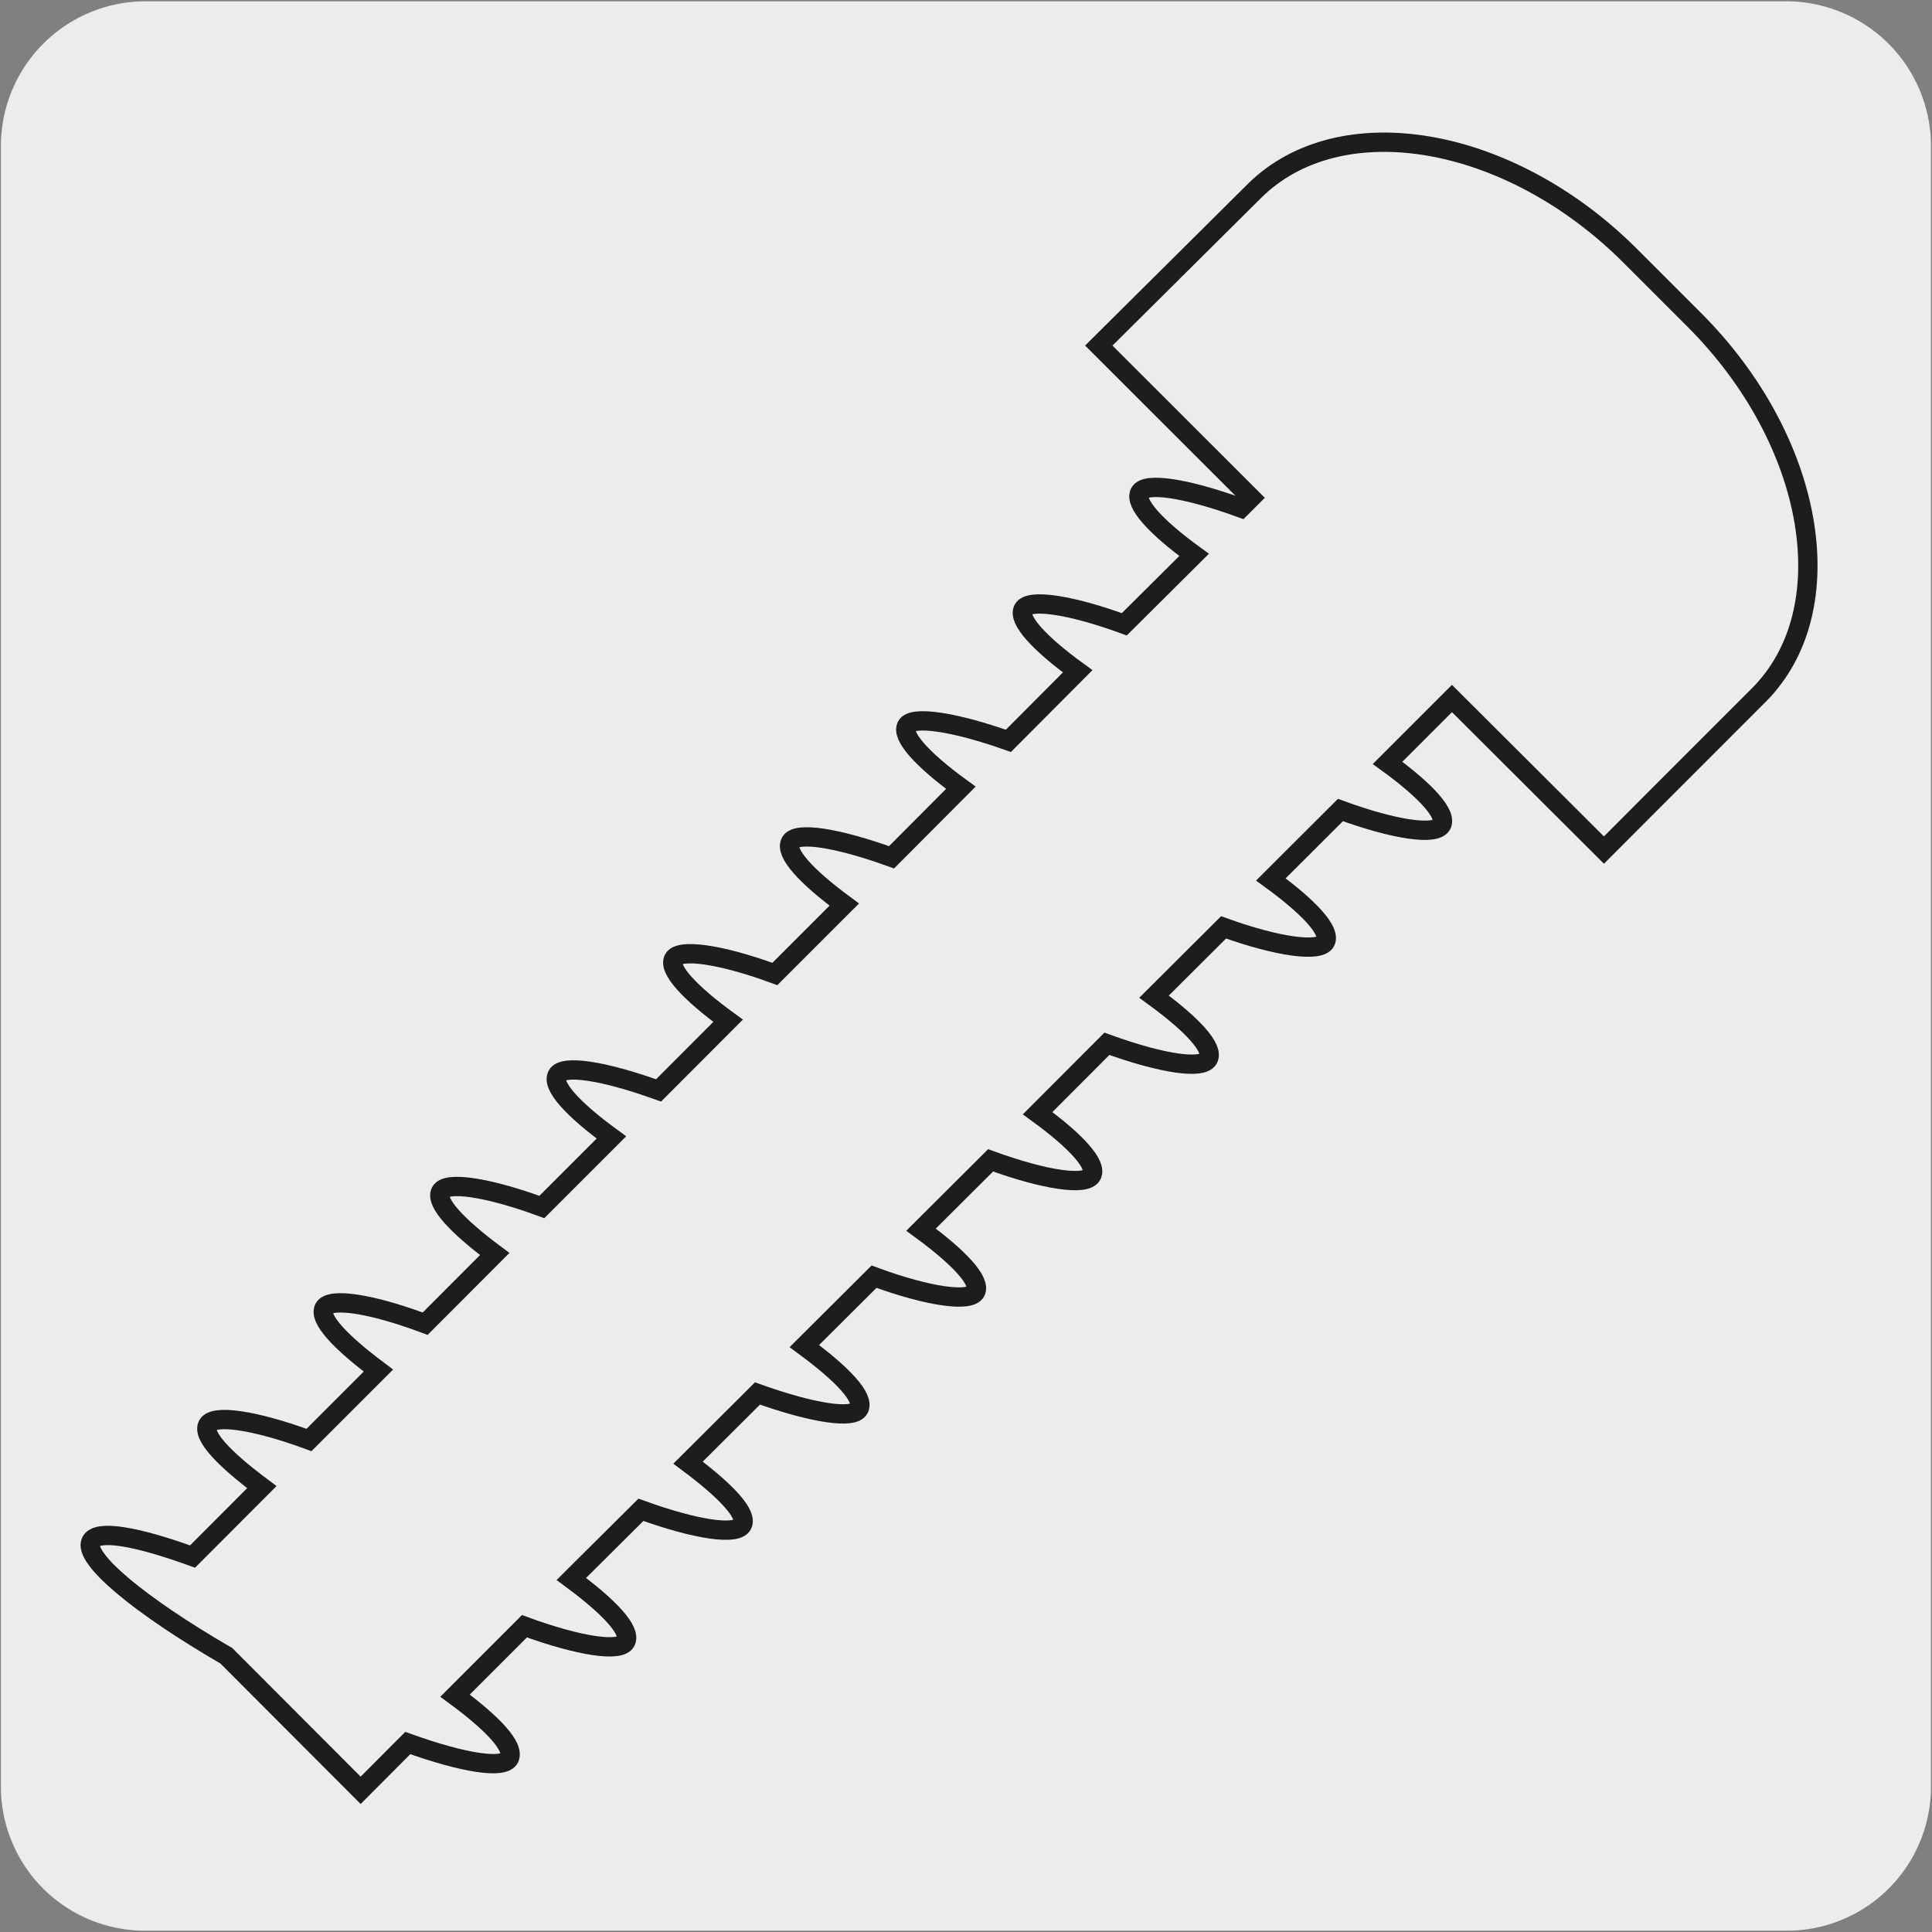
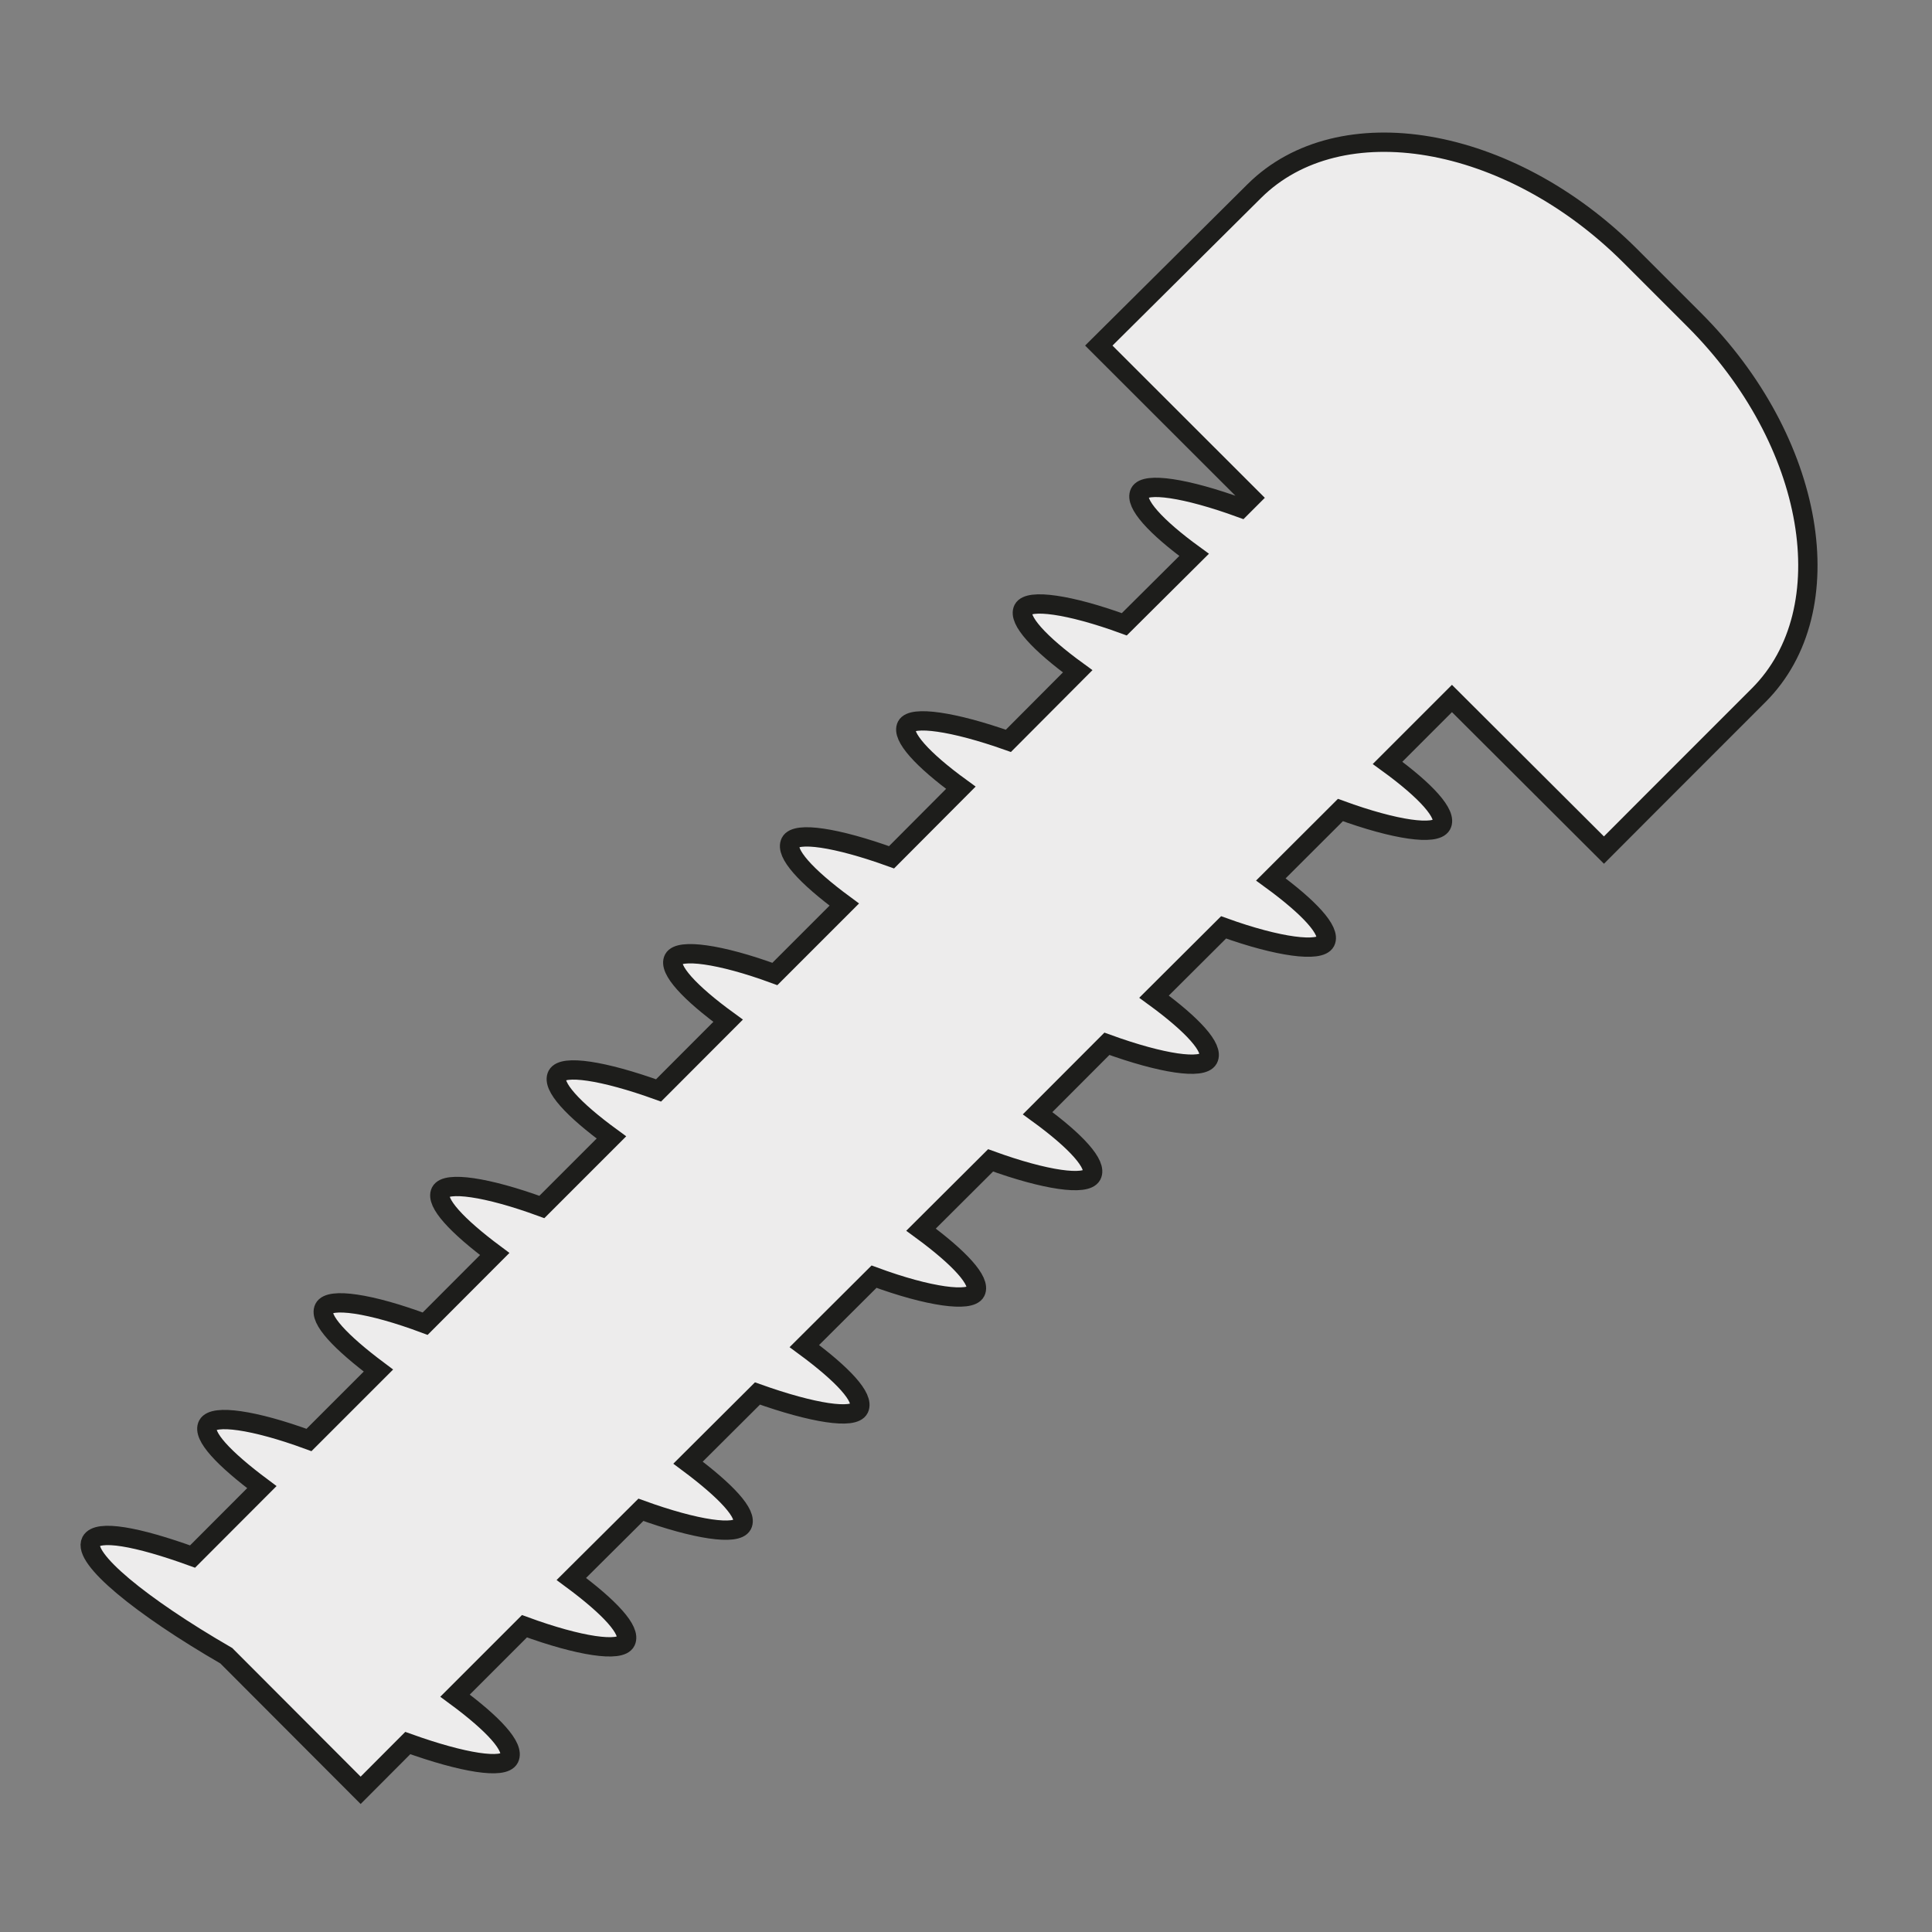
<svg xmlns="http://www.w3.org/2000/svg" viewBox="0 0 150 150">
  <rect x="0" y="0" width="150" height="150" fill="#808080" stroke="none" />
  <defs>
    <style>.cls-1,.cls-2{fill:#edecec;}.cls-2{stroke:#1d1d1b;stroke-width:1.5px;}</style>
  </defs>
  <title>43622-01</title>
  <g id="Capa_2" data-name="Capa 2">
-     <path class="cls-1" d="M11.32.1H138.64a11.25,11.25,0,0,1,11.28,11.21v127.4a11.19,11.19,0,0,1-11.2,11.19H11.27A11.19,11.19,0,0,1,.07,138.71h0V11.34A11.24,11.24,0,0,1,11.32.1Z" />
-   </g>
+     </g>
  <g id="Capa_3" data-name="Capa 3">
    <path class="cls-2" d="M112.73,54.23l-5,5c3,2.18,4.65,4,4.19,4.82s-3.55.41-7.85-1.16l-5.4,5.39c3,2.19,4.66,4,4.24,4.83S99.29,73.55,95,72l-5.4,5.38c3,2.19,4.66,4,4.21,4.83s-3.55.4-7.87-1.17l-5.38,5.39c3,2.18,4.65,4,4.2,4.82s-3.56.4-7.85-1.16l-5.4,5.38c3,2.2,4.65,4,4.24,4.82s-3.61.41-7.89-1.17l-5.41,5.39c3,2.21,4.66,4,4.25,4.85s-3.58.37-7.89-1.17l-5.39,5.37c2.95,2.2,4.65,4,4.21,4.83s-3.57.39-7.87-1.17l-5.4,5.37c3,2.22,4.64,4,4.23,4.85s-3.59.39-7.87-1.18l-5.39,5.39c3,2.21,4.64,4,4.21,4.86s-3.56.37-7.88-1.18L28,139,17.57,128.55c-6.69-3.87-11.17-7.58-10.5-8.88.5-.94,3.58-.38,7.88,1.18l5.38-5.39c-2.95-2.2-4.65-4-4.2-4.83s3.56-.41,7.86,1.17l5.39-5.39c-2.94-2.2-4.64-4-4.22-4.84s3.57-.4,7.85,1.2l5.4-5.41c-2.93-2.18-4.62-4-4.2-4.83s3.58-.39,7.86,1.18l5.4-5.4c-3-2.19-4.65-4-4.21-4.83s3.55-.38,7.87,1.18l5.4-5.41c-3-2.18-4.66-4-4.23-4.8s3.57-.41,7.86,1.17l5.39-5.39c-3-2.21-4.61-4-4.18-4.84s3.56-.38,7.85,1.17l5.38-5.4c-3-2.18-4.63-4-4.21-4.8S74,56,78.29,57.52l5.38-5.4c-3-2.18-4.65-4-4.23-4.82s3.59-.39,7.85,1.17l5.42-5.39c-3-2.18-4.64-4-4.22-4.83s3.56-.38,7.86,1.19l.79-.79L85.31,26.83s5.44-5.41,12.08-12,19.75-4.37,29.15,5l5,5c9.4,9.39,11.65,22.51,5,29.15S124.53,66,124.53,66Z" />
  </g>
</svg>